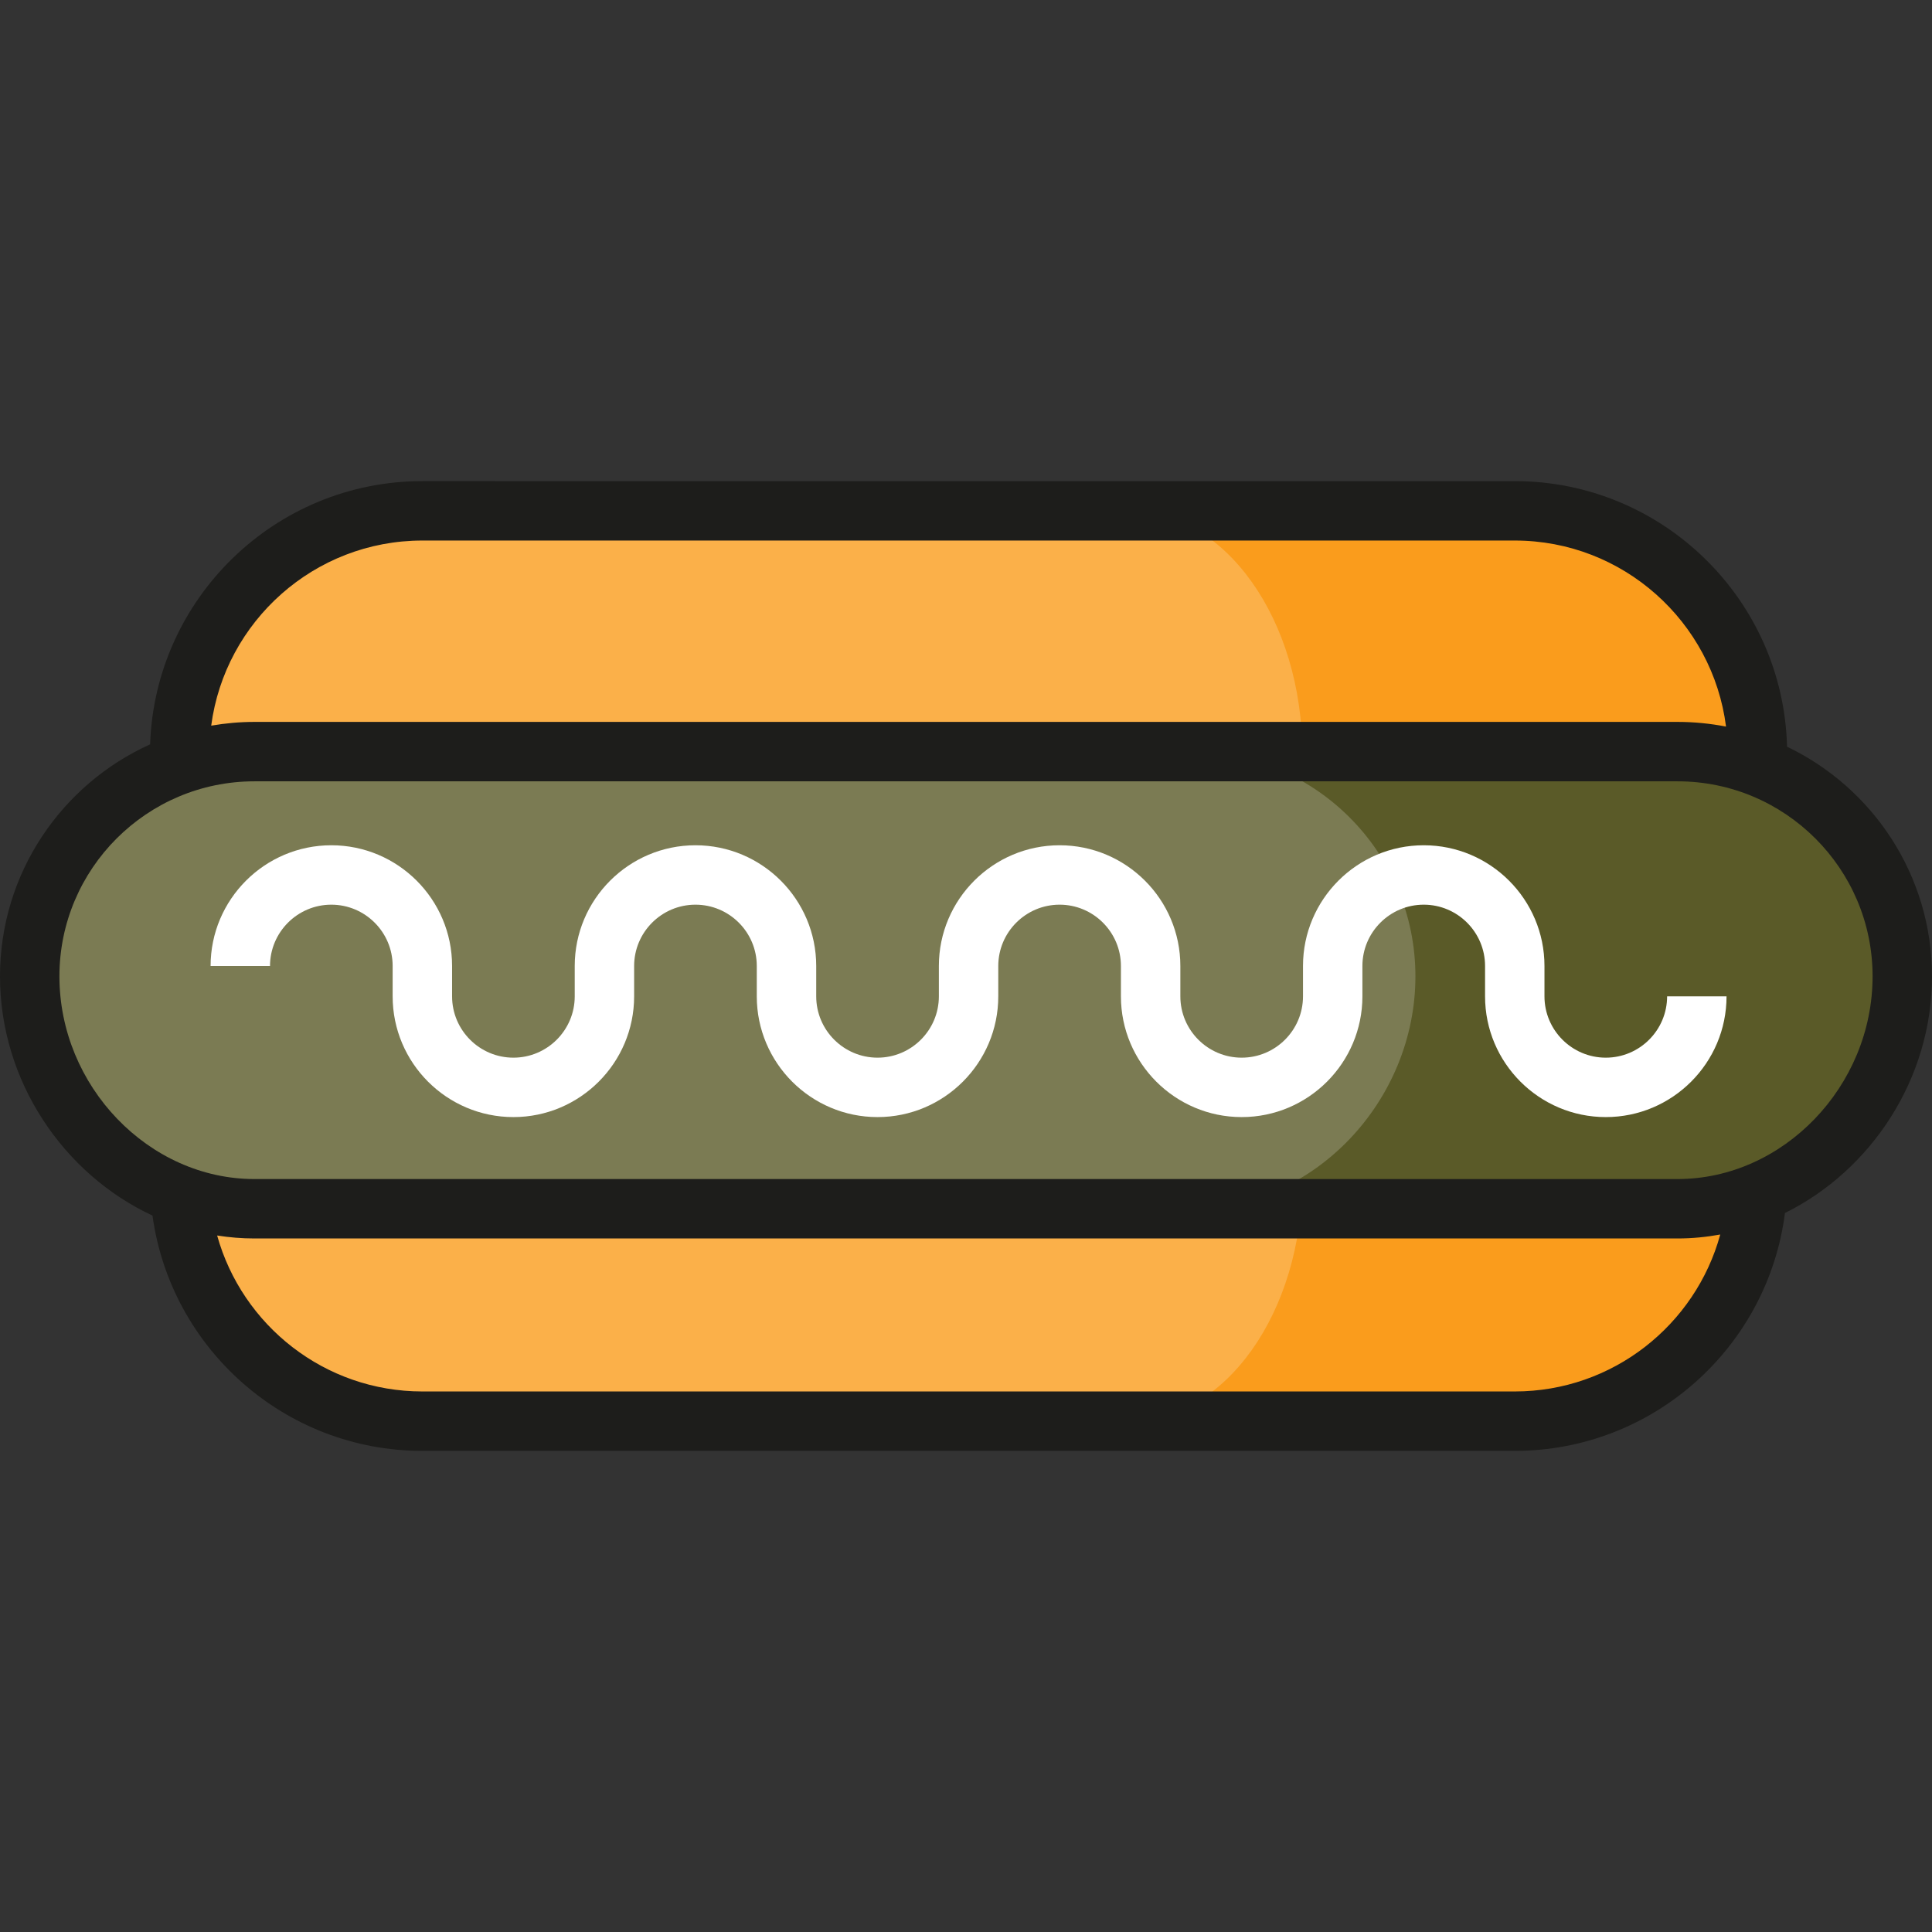
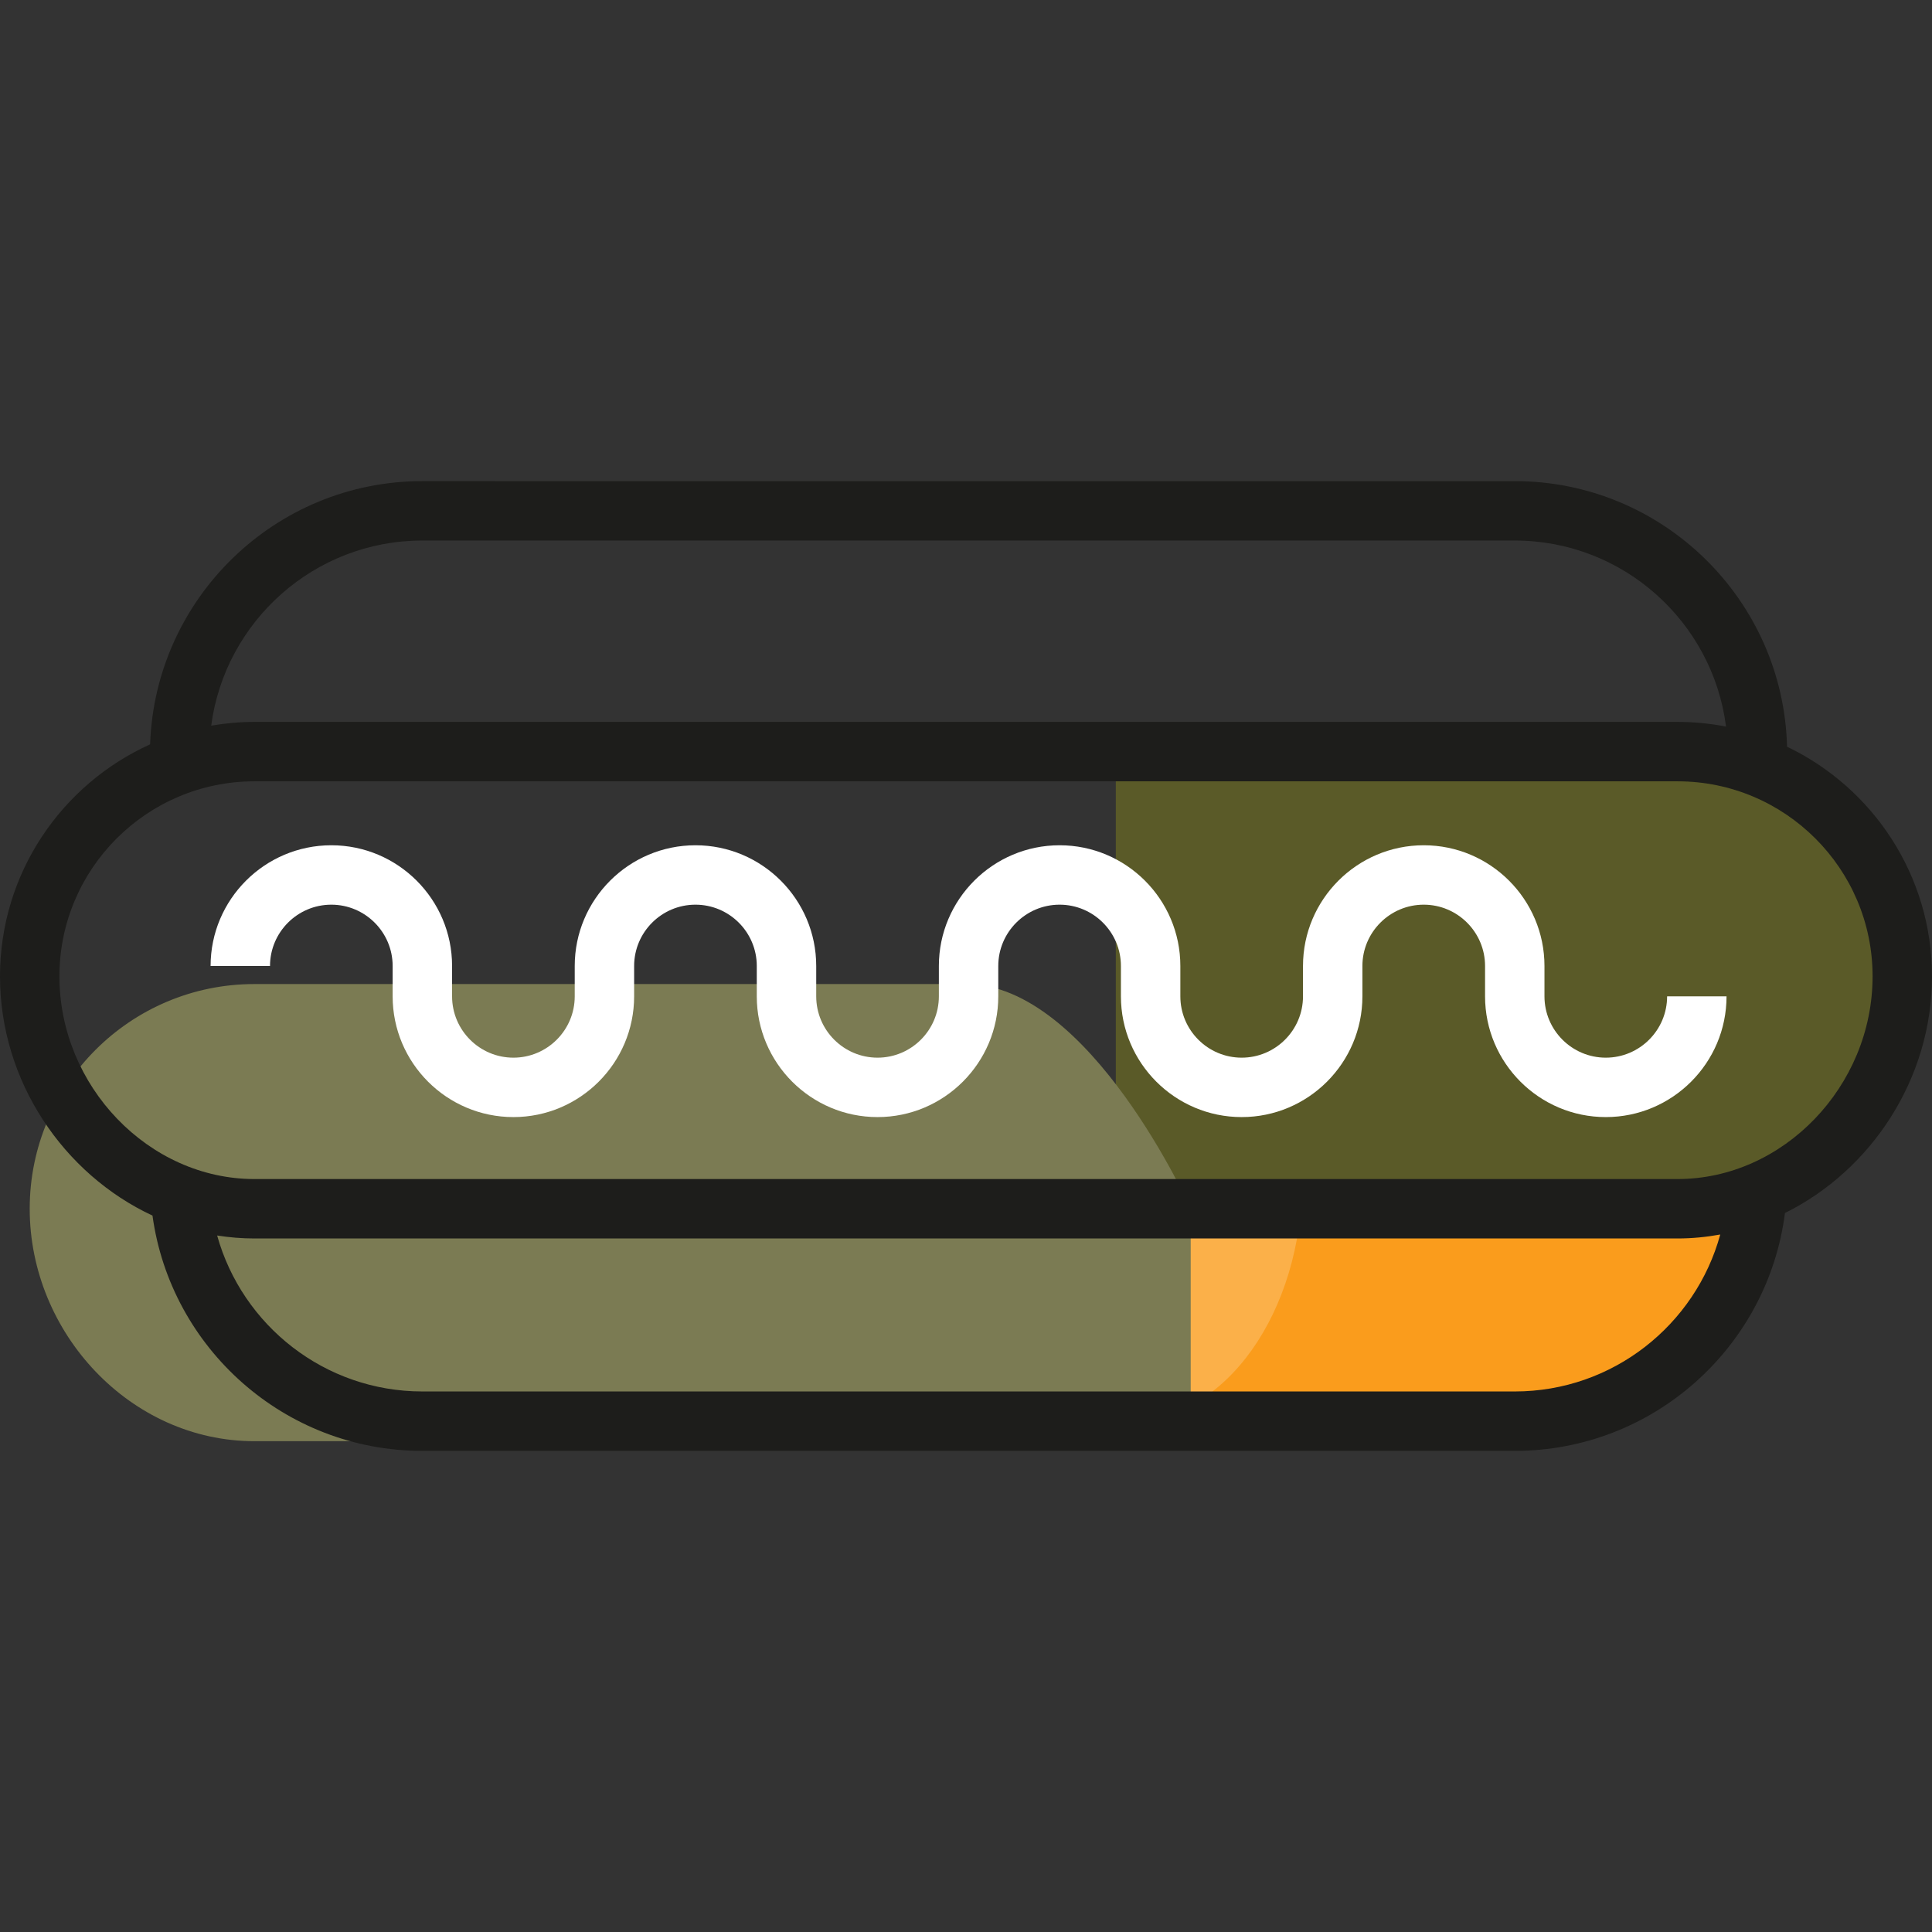
<svg xmlns="http://www.w3.org/2000/svg" version="1.1" id="Layer_1" x="0px" y="0px" viewBox="0 0 512 512" style="enable-background:new 0 0 512 512;" xml:space="preserve">
  <rect x="0" y="0" width="512" height="512" fill="#333333" stroke="none" />
-   <path style="fill:#FA9C1C;" d="M47.595,199.708c0-35.53,28.803-64.333,64.333-64.333h289.499c35.53,0,64.333,28.803,64.333,64.333" />
-   <path style="fill:#FBB049;" d="M47.595,199.708c0-35.53,20.494-64.333,45.776-64.333H299.36c25.281,0,45.775,28.803,45.775,64.333" />
  <path style="fill:#FA9C1C;" d="M47.595,312.292c0,35.53,28.803,64.333,64.333,64.333h289.499c35.53,0,64.333-28.803,64.333-64.333" />
  <path style="fill:#FBB049;" d="M345.135,312.292c0,35.53-20.494,64.333-45.775,64.333H93.371c-25.281,0-45.776-28.803-45.776-64.333  " />
  <path style="fill:#5A5A28;" d="M295.7,320.333h148.876c32.889,0,59.55-28.708,59.55-61.597s-26.661-59.55-59.55-59.55H295.7" />
-   <path style="fill:#7B7B53;" d="M315.55,320.333c32.889,0,59.55-28.708,59.55-61.597s-26.661-59.55-59.55-59.55H67.424  c-32.889,0-59.55,26.661-59.55,59.55s26.661,61.597,59.55,61.597H315.55z" />
+   <path style="fill:#7B7B53;" d="M315.55,320.333s-26.661-59.55-59.55-59.55H67.424  c-32.889,0-59.55,26.661-59.55,59.55s26.661,61.597,59.55,61.597H315.55z" />
  <path style="fill:#1D1D1B;" d="M512,258.736c0-26.798-15.716-49.989-38.414-60.853c-0.975-38.972-32.958-70.381-72.159-70.381  H111.928c-38.994,0-70.847,31.076-72.145,69.759C16.356,207.838,0,231.406,0,258.736c0,27.825,16.866,52.441,40.412,63.409  c4.823,35.168,35.046,62.353,71.517,62.353h289.499c36.706,0,67.081-27.539,71.603-63.038C495.822,310.173,512,285.99,512,258.736z   M111.928,143.249h289.499c28.706,0,52.46,21.541,55.989,49.304c-4.159-0.805-8.45-1.241-12.841-1.241H67.424  c-3.905,0-7.729,0.353-11.453,0.993C59.609,164.661,83.308,143.249,111.928,143.249z M401.427,368.751H111.928  c-25.891,0-47.753-17.525-54.384-41.331c3.233,0.514,6.532,0.786,9.88,0.786h377.153c3.844,0,7.619-0.372,11.308-1.046  C449.34,351.1,427.412,368.751,401.427,368.751z M444.576,312.46H67.424c-28.011,0-51.677-24.603-51.677-53.724  c0-28.495,23.182-51.677,51.677-51.677h377.153c28.495,0,51.678,23.182,51.678,51.677  C496.253,287.857,472.588,312.46,444.576,312.46z" />
  <path style="fill:#FFFFFF;" d="M425.552,296.04c-17.644,0-31.997-14.355-31.997-31.999V256c0-8.961-7.29-16.251-16.251-16.251  s-16.252,7.29-16.252,16.251v8.041c0,17.644-14.355,31.999-31.997,31.999c-17.644,0-31.999-14.355-31.999-31.999V256  c0-8.961-7.29-16.251-16.251-16.251s-16.252,7.29-16.252,16.251v8.041c0,17.644-14.355,31.999-31.999,31.999  s-31.999-14.355-31.999-31.999V256c0-8.961-7.29-16.251-16.251-16.251s-16.252,7.29-16.252,16.251v8.041  c0,17.644-14.354,31.999-31.997,31.999c-17.644,0-31.999-14.355-31.999-31.999V256c0-8.961-7.29-16.251-16.251-16.251  S71.556,247.039,71.556,256H55.809c0-17.644,14.355-31.997,31.999-31.997s31.998,14.354,31.998,31.997v8.041  c0,8.961,7.291,16.252,16.252,16.252s16.251-7.291,16.251-16.252V256c0-17.644,14.355-31.997,31.999-31.997  s31.998,14.354,31.998,31.997v8.041c0,8.961,7.291,16.252,16.252,16.252c8.961,0,16.252-7.291,16.252-16.252V256  c0-17.644,14.354-31.997,31.999-31.997c17.644,0,31.997,14.354,31.997,31.997v8.041c0,8.961,7.29,16.252,16.251,16.252  s16.251-7.291,16.251-16.252V256c0-17.644,14.355-31.997,31.999-31.997S409.3,238.356,409.3,256v8.041  c0,8.961,7.29,16.252,16.251,16.252s16.251-7.291,16.251-16.252h15.747C457.55,281.685,443.195,296.04,425.552,296.04z" />
  <g>
</g>
  <g>
</g>
  <g>
</g>
  <g>
</g>
  <g>
</g>
  <g>
</g>
  <g>
</g>
  <g>
</g>
  <g>
</g>
  <g>
</g>
  <g>
</g>
  <g>
</g>
  <g>
</g>
  <g>
</g>
  <g>
</g>
</svg>